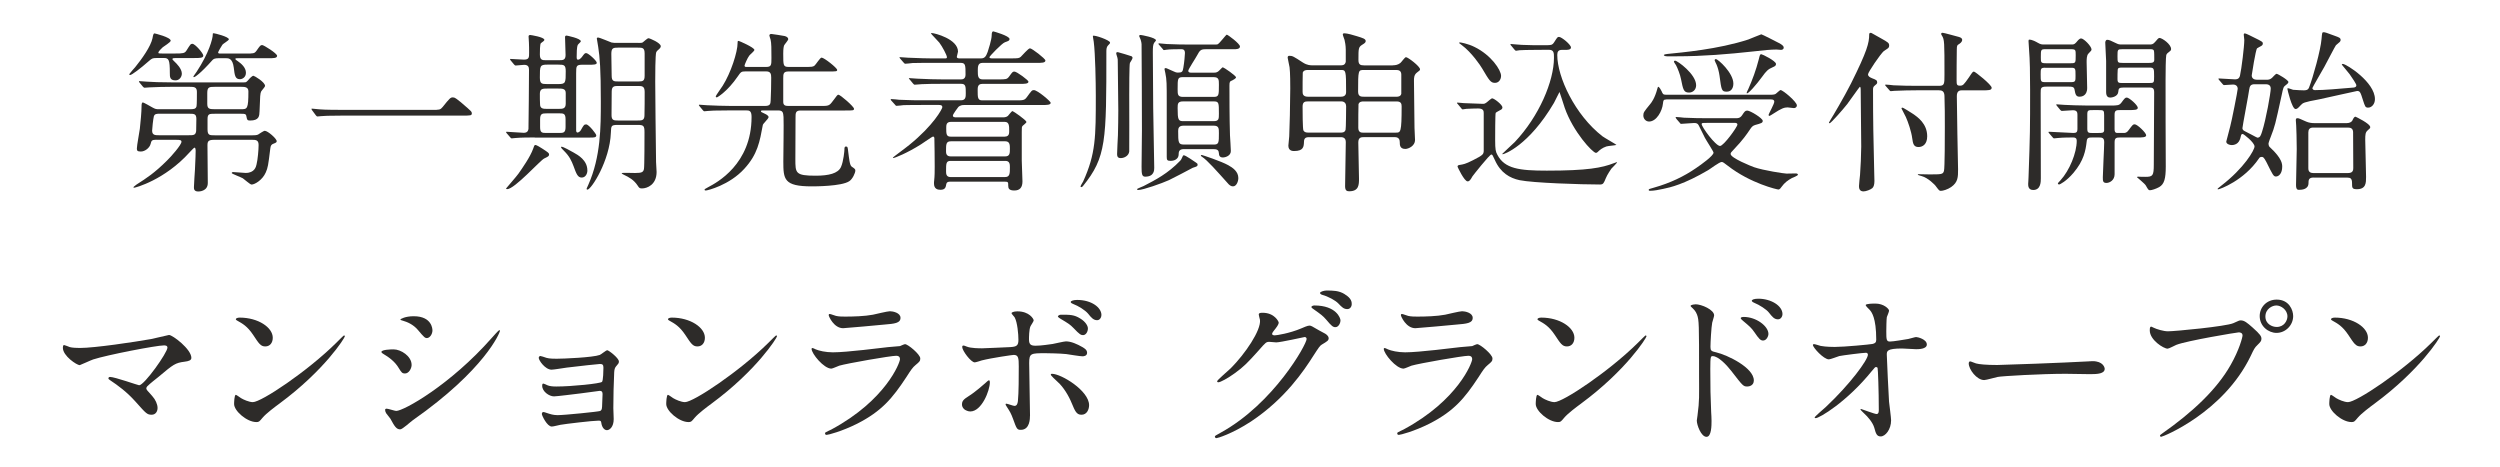
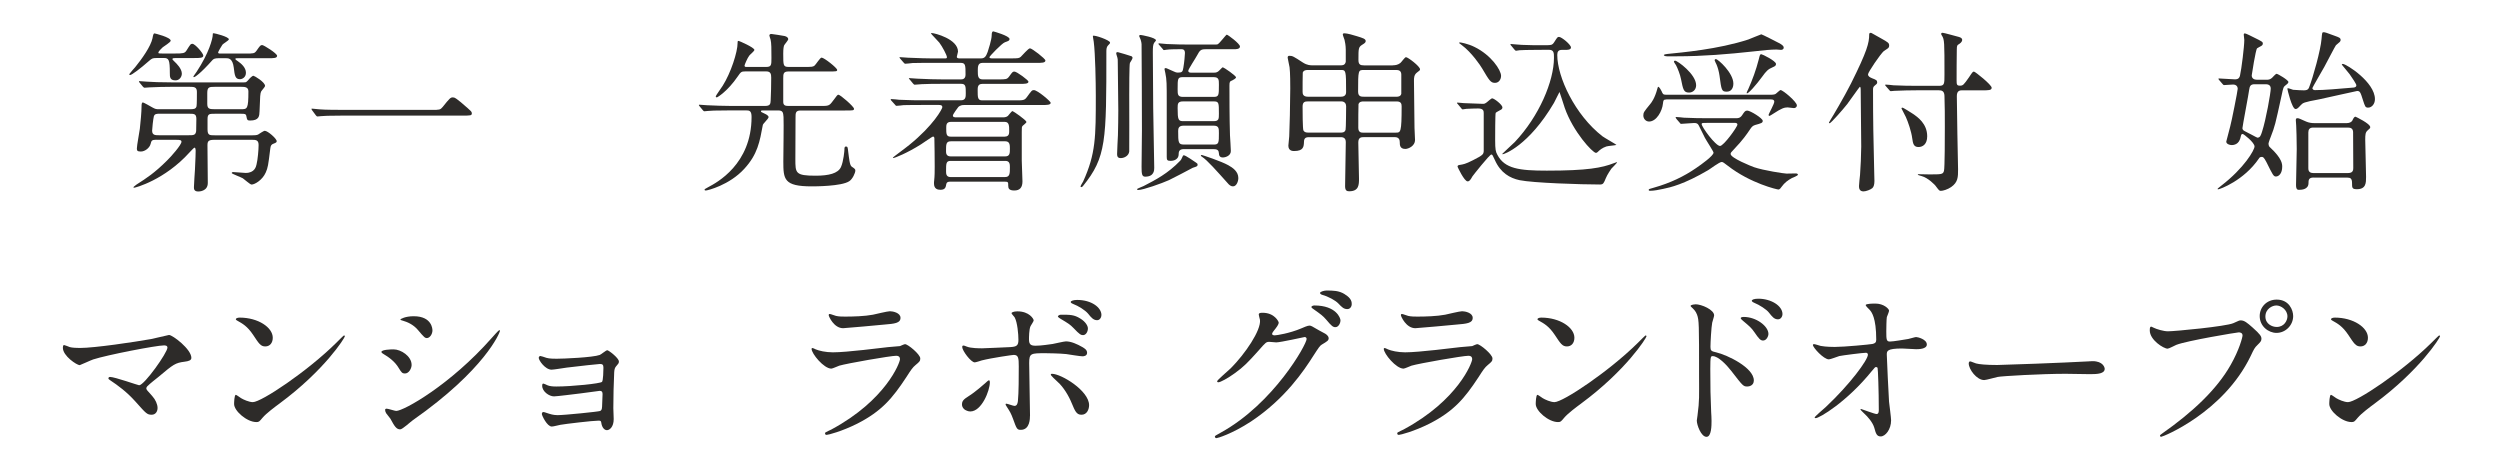
<svg xmlns="http://www.w3.org/2000/svg" id="_レイヤー_2" viewBox="0 0 75 14">
  <defs>
    <style>.cls-1{fill:none;}.cls-2{fill:#2d2b29;}.cls-3{clip-path:url(#clippath);}</style>
    <clipPath id="clippath">
      <rect class="cls-1" width="75" height="14" />
    </clipPath>
  </defs>
  <g id="_レイヤー_2-2">
    <g class="cls-3">
      <path class="cls-2" d="M4.523,10.174c.083-.016.536-.125.547-.125.108,0,.671.427.671.687,0,.073-.078.1-.203.115-.281.036-.333.077-.785.457-.073.062-.245.188-.339.286-.01.016-.025.037-.025.053,0,.041.021.062.177.233.099.109.161.25.161.359,0,.104-.058.203-.177.203-.136,0-.167-.036-.469-.375-.281-.317-.546-.505-.77-.655-.053-.036-.058-.042-.058-.062,0-.016.011-.042.047-.042.141,0,.843.25.874.25.156,0,.849-.979.849-1.129,0-.062-.062-.067-.104-.067-.229,0-1.707.286-2.123.421-.067.021-.39.172-.405.172-.084,0-.505-.275-.505-.521,0-.01,0-.083.036-.083.016,0,.146.052.172.062.067.021.229.026.302.026.442,0,1.634-.178,2.128-.266Z" />
      <path class="cls-2" d="M8.387,12.105c-.135.099-.4.296-.51.427-.099.119-.109.13-.188.13-.281,0-.666-.333-.666-.541,0-.037.005-.276.052-.276.021,0,.136.089.156.099.068.042.239.12.354.12.255,0,1.634-.921,2.497-1.774.083-.083.229-.229.239-.229s.026.016.026.025c0,.047-.609,1.021-1.962,2.02ZM7.96,10.393c-.141,0-.192-.084-.364-.344-.177-.266-.327-.344-.474-.427-.021-.011-.047-.026-.047-.047s.042-.047.115-.047c.557,0,.993.297.993.604,0,.156-.088.261-.224.261Z" />
      <path class="cls-2" d="M12.349,10.944c0,.104-.078.261-.202.261-.078,0-.104-.031-.183-.161-.109-.188-.286-.323-.474-.433-.016-.01-.047-.031-.047-.052,0-.072.297-.078.364-.078.224,0,.541.208.541.463ZM11.709,12.557c-.016-.025-.109-.135-.125-.161s-.031-.067-.031-.099c0-.021.016-.037.047-.037.047,0,.245.068.286.068.224,0,1.624-.78,2.867-2.19.026-.031.208-.234.224-.234.011,0,.021.005.021.021,0,.058-.457,1.171-2.611,2.68-.062.042-.312.276-.38.276-.114,0-.167-.084-.297-.323ZM12.974,9.908c0,.12-.083.234-.167.234-.057,0-.083-.021-.271-.245-.141-.166-.322-.239-.447-.275-.021-.005-.078-.021-.078-.036s.146-.099.4-.099c.562,0,.562.405.562.421Z" />
      <path class="cls-2" d="M16.396,10.736c.083.026.244.026.302.026.192,0,1.082-.036,1.296-.114.041-.016.188-.141.224-.141.042,0,.349.234.349.338,0,.052-.016.067-.089.151-.025.031-.047.072-.052.172-.016.343-.026.733-.026,1.076,0,.053.011.281.011.328,0,.239-.125.333-.203.333s-.146-.083-.166-.203c-.011-.067-.011-.083-.084-.083-.171,0-1.004.099-1.145.125-.041.005-.202.052-.26.052-.141,0-.297-.333-.297-.374,0-.021.006-.062.047-.062.016,0,.031.005.172.052.021.005.12.042.25.042.208,0,1.232-.104,1.279-.125.058-.031.058-.078.062-.224,0-.042.011-.261.011-.281,0-.067-.021-.099-.083-.099-.021,0-.396.052-.588.078-.141.016-.697.088-.786.088-.146,0-.354-.146-.354-.317,0-.052.011-.067.036-.067.016,0,.078.031.125.052.062.026.151.036.26.036.464,0,1.327-.088,1.374-.14.036-.042.042-.349.042-.422,0-.089-.026-.114-.104-.114-.031,0-.624.062-.999.109-.072.01-.39.062-.452.062-.193,0-.386-.281-.386-.354,0-.031.026-.057.047-.057.021,0,.125.036.188.057Z" />
-       <path class="cls-2" d="M21.351,12.105c-.135.099-.4.296-.51.427-.099.119-.109.13-.188.13-.281,0-.666-.333-.666-.541,0-.037.005-.276.052-.276.021,0,.136.089.156.099.068.042.239.12.354.12.255,0,1.634-.921,2.497-1.774.083-.083.229-.229.239-.229.011,0,.026.016.026.025,0,.047-.609,1.021-1.962,2.02ZM20.924,10.393c-.141,0-.192-.084-.364-.344-.177-.266-.327-.344-.474-.427-.021-.011-.047-.026-.047-.047s.042-.047.115-.047c.557,0,.993.297.993.604,0,.156-.088.261-.224.261Z" />
      <path class="cls-2" d="M24.95,12.88c1.623-.875,2.05-1.998,2.05-2.107,0-.062-.036-.1-.109-.1-.177,0-1.482.229-1.712.297-.036.011-.203.089-.239.089-.224,0-.593-.448-.593-.594,0-.016.016-.025.031-.025s.078.036.094.041c.099.042.296.089.515.089.427,0,1.462-.136,1.654-.156.011,0,.354-.031.359-.031.026-.011.125-.058.151-.058.088,0,.457.308.457.427,0,.078-.021.1-.14.198-.089.072-.141.15-.281.369-.411.624-.733,1.015-1.468,1.39-.463.233-.874.338-.921.338-.041,0-.047-.031-.047-.042,0-.01.006-.025.011-.031.011-.01.156-.078.188-.093ZM25.08,9.477c.083.021.203.021.275.021.245,0,.588-.01.833-.057.078-.016.437-.104.51-.104.089,0,.317.047.317.198,0,.161-.182.177-.484.202-.083.011-1.201.109-1.238.109-.275,0-.432-.354-.432-.39,0-.026.011-.037.031-.037.031,0,.156.053.188.058Z" />
      <path class="cls-2" d="M28.86,12.13c0-.099.047-.15.197-.244.203-.125.469-.364.51-.4.026-.026.084-.078.104-.078s.025.047.025.062c0,.244-.244.874-.588.874-.041,0-.072-.011-.099-.021-.067-.021-.15-.088-.15-.192ZM30.899,12.474c0,.078,0,.421-.275.421-.114,0-.125-.03-.234-.333-.062-.166-.088-.208-.192-.369-.021-.036-.031-.047-.031-.062s.011-.021.021-.021c.037,0,.208.067.245.067.067,0,.094-.057.104-.141.026-.244.026-.765.026-1.046,0-.249-.011-.343-.151-.343-.031,0-.655.088-.962.166-.031.011-.177.058-.208.058-.115,0-.375-.354-.375-.458,0-.026.005-.047.036-.047.021,0,.031.005.099.031.12.052.386.052.464.052.119,0,.682-.031.838-.036.197-.011.249-.047.249-.219s-.031-.515-.109-.666c-.01-.025-.099-.109-.099-.135,0-.016.058-.053.177-.053.359,0,.489.229.489.271,0,.031-.083.146-.094.172-.047.094-.047.349-.047.401,0,.161.068.187.203.187.167,0,.416-.041.505-.052.067-.011.344-.078.4-.078.156,0,.333.078.505.177.058.037.13.078.13.167,0,.099-.114.104-.135.104-.078,0-.417-.057-.489-.067-.198-.021-.578-.026-.619-.026-.447,0-.494,0-.494.297,0,.25.025,1.358.025,1.582ZM32.153,12.099c-.088-.219-.249-.489-.421-.64-.078-.073-.208-.192-.208-.219s.025-.026.036-.026c.275,0,1.113.505,1.113.942,0,.119-.062.291-.234.286-.146,0-.192-.12-.286-.344ZM32.408,9.555c.162.099.229.224.229.297,0,.104-.062.202-.146.202-.062,0-.104-.021-.281-.208-.109-.114-.172-.15-.391-.281-.025-.015-.083-.052-.083-.072,0-.016.042-.052.089-.052.28,0,.4,0,.582.114ZM33.043,9.45c0,.062-.041.156-.13.156-.109,0-.177-.078-.271-.197-.088-.104-.286-.229-.452-.292-.053-.021-.068-.041-.068-.057,0-.037.094-.062.193-.062.432,0,.728.229.728.452Z" />
      <path class="cls-2" d="M37.763,9.435c0-.052.073-.052.115-.052.363,0,.483.271.483.291,0,.062-.052.131-.156.261-.025.036-.041.057-.041.083,0,.042.062.042.083.042.052,0,.437-.058.791-.208.062-.026.188-.084.244-.084.047,0,.073.016.286.141.031.016.167.089.192.104.058.036.1.088.1.13,0,.073-.037.094-.209.197-.057.037-.078.068-.26.349-.266.417-.827,1.27-1.862,1.957-.573.374-1.005.499-1.036.499-.025,0-.047-.021-.047-.047,0-.021.016-.031.177-.119,1.588-.874,2.576-2.648,2.576-2.81,0-.047-.042-.058-.058-.058-.01,0-.729.161-.854.161-.031,0-.171-.016-.202-.016-.1,0-.109.011-.328.261-.317.354-.447.488-.708.676-.213.156-.437.276-.499.276-.026,0-.036-.016-.036-.031,0-.037.349-.328.41-.391.422-.422.916-1.14.875-1.452-.006-.025-.037-.14-.037-.161ZM40.214,9.612c0,.089-.062.203-.151.203-.072,0-.114-.031-.275-.224-.104-.119-.156-.156-.369-.307-.026-.016-.078-.053-.078-.073s.041-.047.088-.047c.666,0,.786.386.786.447ZM40.339,8.826c.213.125.213.244.213.297,0,.078-.052.15-.13.15-.109,0-.161-.052-.275-.172-.084-.088-.302-.208-.479-.255-.052-.016-.067-.041-.067-.057,0-.042.136-.073.188-.073.203,0,.375,0,.552.109Z" />
      <path class="cls-2" d="M42.116,12.88c1.623-.875,2.05-1.998,2.05-2.107,0-.062-.036-.1-.109-.1-.177,0-1.482.229-1.712.297-.036.011-.203.089-.239.089-.224,0-.593-.448-.593-.594,0-.016.016-.025.031-.025s.078.036.094.041c.099.042.296.089.515.089.427,0,1.462-.136,1.654-.156.011,0,.354-.031.359-.031.026-.011.125-.058.151-.058.088,0,.457.308.457.427,0,.078-.021.1-.14.198-.089.072-.141.15-.281.369-.411.624-.733,1.015-1.468,1.39-.463.233-.874.338-.921.338-.041,0-.047-.031-.047-.042,0-.01.006-.025.011-.031.011-.01.156-.078.188-.093ZM42.246,9.477c.083.021.203.021.275.021.245,0,.588-.01.833-.057.078-.016.437-.104.51-.104.089,0,.317.047.317.198,0,.161-.182.177-.484.202-.083.011-1.201.109-1.238.109-.275,0-.432-.354-.432-.39,0-.026.011-.037.031-.037.031,0,.156.053.188.058Z" />
      <path class="cls-2" d="M47.436,12.105c-.135.099-.4.296-.51.427-.099.119-.109.13-.188.13-.281,0-.666-.333-.666-.541,0-.037.005-.276.052-.276.021,0,.136.089.156.099.068.042.239.12.354.12.255,0,1.634-.921,2.497-1.774.083-.083.229-.229.239-.229s.026.016.026.025c0,.047-.609,1.021-1.962,2.02ZM47.009,10.393c-.141,0-.192-.084-.364-.344-.177-.266-.327-.344-.474-.427-.021-.011-.047-.026-.047-.047s.042-.047.115-.047c.557,0,.993.297.993.604,0,.156-.088.261-.224.261Z" />
      <path class="cls-2" d="M50.862,9.128c.188,0,.562.166.562.333,0,.036-.053.188-.058.219-.026.13-.052.588-.052.729,0,.109.025.13.171.161.333.078,1.13.458,1.13.843,0,.161-.151.182-.192.182-.125,0-.131-.01-.489-.473-.146-.188-.391-.438-.552-.438-.058,0-.073,0-.073.385,0,.552.006.827.026,1.296.005.058.011.188.011.266,0,.125,0,.474-.151.474-.161,0-.291-.354-.291-.489,0-.021.021-.13.021-.151.062-.468.047-.567.047-1.207,0-1.54,0-1.654-.062-1.821-.042-.109-.094-.156-.182-.239-.006-.005-.011-.016-.011-.021.011-.042.141-.047.146-.047ZM53.053,10.018c0,.067-.057.198-.161.198-.078,0-.125-.053-.26-.25-.089-.13-.146-.177-.339-.339-.021-.016-.072-.062-.072-.083,0-.025.047-.036.094-.036.369,0,.738.275.738.51ZM53.475,9.425c0,.057-.042.155-.136.155-.114,0-.177-.083-.271-.202-.072-.094-.28-.229-.447-.297-.052-.021-.067-.047-.067-.058,0-.031.062-.062.197-.062.375,0,.724.209.724.464Z" />
      <path class="cls-2" d="M54.616,10.377c.167.031.385.031.427.031.281,0,1.051-.073,1.129-.089s.115-.047.115-.125c0-.671-.141-.838-.203-.905-.021-.021-.114-.109-.114-.135,0-.047.244-.047.291-.047.255,0,.411.161.411.213,0,.031-.058.167-.067.192-.011.062-.016.349-.016.427,0,.25.005.307.108.307.104,0,.427-.057.552-.077.037-.006.203-.058.234-.058.047,0,.322.067.322.224,0,.141-.255.141-.322.141s-.359-.021-.422-.021c-.457,0-.457.078-.457.187,0,.078.057,1.291.067,1.405.01.094.062.484.062.562,0,.276-.172.484-.312.484-.119,0-.146-.089-.192-.26-.047-.162-.198-.333-.302-.427-.016-.016-.114-.109-.114-.12s.016-.016.021-.016c.011,0,.406.151.463.151.067,0,.067-.084.067-.125,0-.572-.025-1.229-.036-1.254-.005-.021-.025-.031-.047-.031-.025,0-.036.01-.125.119-.749.927-1.576,1.415-1.686,1.415-.016,0-.031-.01-.031-.021,0-.025.281-.266.333-.312.733-.688,1.265-1.416,1.265-1.572,0-.031-.021-.057-.058-.057-.094,0-.707.078-.801.099-.053.016-.266.099-.312.099-.156,0-.479-.354-.479-.432,0-.021.025-.026.031-.026.031,0,.172.047.197.053Z" />
      <path class="cls-2" d="M62.663,10.84c.031,0,.088-.005.114-.005.317,0,.364.192.364.229,0,.146-.213.161-.432.161-.12,0-.641-.011-.744-.011-.718,0-1.91.068-2.034.094-.062.011-.344.094-.406.094-.224,0-.463-.322-.463-.499,0-.031.016-.062.041-.062.026,0,.151.057.178.062.088.025.302.047.635.047.171,0,1.987-.067,2.747-.109Z" />
      <path class="cls-2" d="M64.606,9.83c.094.047.302.109.432.109.213,0,1.738-.146,1.962-.244.161-.073.182-.084.219-.084.114,0,.197.073.358.214.234.208.266.266.266.338,0,.067-.026.094-.12.188-.083.078-.104.12-.202.328-.817,1.696-2.633,2.425-2.686,2.425-.025,0-.036-.021-.036-.031,0-.021.016-.031.067-.068.905-.635,1.64-1.321,2.056-2.061.255-.447.354-.827.354-.879,0-.089-.088-.094-.114-.094-.052,0-1.556.25-1.873.375-.042.016-.219.114-.261.114-.119,0-.535-.26-.535-.547,0-.099.016-.114.047-.114.01,0,.057.031.067.031ZM68.795,9.482c0,.276-.229.505-.5.505-.239,0-.504-.197-.504-.505,0-.26.202-.494.51-.494.374,0,.494.317.494.494ZM67.962,9.497c0,.219.198.312.339.312.224,0,.322-.192.322-.317,0-.198-.192-.328-.333-.328-.119,0-.328.099-.328.333Z" />
      <path class="cls-2" d="M71.242,12.105c-.135.099-.4.296-.51.427-.099.119-.109.13-.188.13-.281,0-.666-.333-.666-.541,0-.037.005-.276.052-.276.021,0,.136.089.156.099.068.042.239.12.354.12.255,0,1.634-.921,2.497-1.774.083-.083.229-.229.239-.229s.026.016.026.025c0,.047-.609,1.021-1.962,2.02ZM70.815,10.393c-.141,0-.192-.084-.364-.344-.177-.266-.327-.344-.474-.427-.021-.011-.047-.026-.047-.047s.042-.047.115-.047c.557,0,.993.297.993.604,0,.156-.088.261-.224.261Z" />
      <path class="cls-2" d="M4.689,1.741c-.104,0-.13.01-.214.083-.265.234-.521.427-.573.427-.01,0-.025-.011-.025-.026.052-.072.146-.172.177-.208.208-.255.468-.624.521-.869.016-.088.025-.146.062-.146.006,0,.484.114.484.219,0,.047-.203.166-.239.197-.042.042-.13.12-.13.161,0,.026.01.026.109.026h.4c.224,0,.281-.005.333-.089.114-.182.125-.202.177-.202.083,0,.328.286.328.354,0,.073-.104.073-.281.073h-.536c-.057,0-.109,0-.109.031,0,.016.011.025.058.072.072.067.224.219.224.364,0,.099-.073.203-.188.203-.172,0-.172-.104-.172-.219,0-.4-.031-.452-.177-.452h-.229ZM4.689,4.192c-.141,0-.146.031-.172.13-.031.115-.167.224-.291.224-.109,0-.12-.03-.12-.093,0-.089.078-.495.089-.589.021-.192.052-.504.052-.687,0-.031,0-.104.041-.104.016,0,.234.119.276.146.099.057.13.057.197.057h.937c.1,0,.178,0,.198-.088.011-.042.011-.359.011-.432,0-.146-.089-.151-.203-.151h-.599c-.151,0-.406.005-.619.016-.016,0-.141.011-.151.011-.016,0-.025-.011-.047-.031l-.099-.12q-.021-.025-.021-.036c0-.011.011-.011.016-.011.036,0,.192.016.229.016.151.011.422.021.719.021h2.185c.058,0,.068,0,.125-.062.037-.047.12-.136.161-.136.026,0,.349.188.349.307,0,.026-.104.136-.119.167-.026.062-.031.114-.047.593-.005.141-.011.276-.286.276-.083,0-.089-.021-.109-.13-.011-.073-.058-.073-.15-.073h-.802c-.156,0-.213,0-.213.161v.307c0,.178.062.178.213.178h1.14c.041,0,.114,0,.161-.021.026-.016.167-.114.203-.114.088,0,.358.234.358.312,0,.036-.025.047-.104.078-.052.021-.078.047-.089.146-.062.51-.072.567-.135.713-.099.229-.333.364-.427.364-.042,0-.219-.161-.261-.188-.052-.031-.333-.136-.333-.156,0-.01.006-.031.042-.031.058,0,.317.026.375.026.271,0,.312-.188.327-.255.037-.146.062-.442.062-.583,0-.151-.083-.156-.202-.156h-1.119c-.177,0-.213.036-.213.161,0,.162.01.958.01,1.135,0,.255-.271.255-.286.255-.13,0-.13-.083-.13-.13,0-.073.026-.447.031-.531.016-.28.021-.53.021-.572,0-.021-.005-.083-.036-.083-.016,0-.125.119-.146.141-.75.832-1.629,1.062-1.665,1.062-.016,0-.021-.011-.021-.016,0-.011.089-.073.1-.084.286-.182.535-.343.905-.712.125-.12.437-.474.437-.567,0-.053-.052-.058-.15-.058h-.604ZM4.814,3.411c-.109,0-.172,0-.198.078-.021.072-.052.385-.052.432,0,.136.099.136.197.136h.905c.136,0,.203,0,.219-.125,0-.037.006-.344.006-.364,0-.156-.068-.156-.225-.156h-.853ZM7.15,1.746c-.058,0-.089,0-.089.021,0,.021.026.037.073.068.104.072.244.192.244.348,0,.136-.108.193-.182.193-.141,0-.156-.115-.183-.349-.036-.281-.161-.281-.233-.281h-.219c-.114,0-.151.021-.183.052-.38.427-.535.516-.557.516-.021,0-.021-.011-.021-.011,0-.016.083-.125.099-.15.369-.558.484-.994.484-1.114,0-.036,0-.041.031-.041s.452.104.452.182c0,.036-.177.13-.197.167-.021.025-.125.208-.125.224,0,.036.026.036.088.036h.729c.245,0,.271,0,.333-.083.109-.156.12-.172.172-.172.047,0,.447.25.447.322,0,.073-.104.073-.275.073h-.89ZM7.233,3.276c.183,0,.219,0,.219-.535,0-.131-.109-.136-.208-.136h-.807c-.156,0-.219.005-.219.183v.327c0,.151.067.161.214.161h.801Z" />
      <path class="cls-2" d="M12.948,3.297c.234,0,.26,0,.333-.089.208-.26.234-.286.302-.286.052,0,.083,0,.447.322.083.073.125.109.125.151,0,.073-.031.073-.286.073h-3.58c-.437,0-.593.01-.655.016-.016,0-.094.01-.109.01-.021,0-.031-.016-.047-.031l-.109-.146c-.005-.011-.026-.036-.026-.047s.016-.011.021-.011c.025,0,.188.021.219.021.166.016.572.016.723.016h2.644Z" />
-       <path class="cls-2" d="M16.041,4.124c-.162,0-.396,0-.578.016-.016,0-.094.011-.109.011-.021,0-.031-.011-.047-.031l-.104-.12q-.021-.026-.021-.036c0-.011.011-.011.021-.011.072,0,.427.031.51.031.094,0,.13-.047.141-.114.005-.042.016-1.624.016-1.774,0-.089-.026-.151-.146-.151-.037,0-.225.021-.255.021-.016,0-.026-.011-.047-.031l-.1-.12q-.021-.025-.021-.036c0-.011.011-.011.016-.011.058,0,.338.021.4.021.156,0,.156-.068.156-.203,0-.099,0-.208-.005-.302,0-.031-.011-.188-.011-.192,0-.037.031-.042.052-.042.011,0,.422.062.422.146,0,.026-.036.047-.104.099-.031.021-.031.266-.031.339,0,.172.078.172.183.172h.391c.114,0,.197,0,.197-.156,0-.073-.016-.453-.016-.536,0-.031.016-.047.047-.047.005,0,.427.083.427.172,0,.021-.078.083-.089.104-.036.058-.036.276-.036.359,0,.047,0,.089.042.089.047,0,.088-.053.109-.073.083-.114.093-.125.135-.125.062,0,.317.229.317.291,0,.058-.099.058-.239.058h-.188c-.188,0-.192.036-.192.26v1.696c0,.026,0,.078.042.078.036,0,.083-.041.099-.072.088-.156.099-.172.161-.172.078,0,.302.286.302.328,0,.067-.067.067-.192.067h-1.654ZM16.473,4.634c0,.052-.036.067-.146.12-.115.052-.89.921-1.114.921-.021,0-.031-.011-.031-.021,0-.005.317-.364.37-.442.114-.161.358-.51.442-.749.021-.062.036-.114.062-.114.047,0,.161.078.213.109.183.119.203.135.203.177ZM16.754,2.522c.218,0,.218-.042.218-.385,0-.188-.052-.198-.218-.198h-.339c-.219,0-.219.042-.219.385,0,.188.053.198.219.198h.339ZM16.754,3.266c.124,0,.218,0,.218-.156v-.322c0-.131-.109-.131-.218-.131h-.339c-.125,0-.219,0-.219.156,0,.036,0,.308.006.317,0,.136.104.136.213.136h.339ZM16.395,3.401c-.125,0-.192.006-.192.177v.234c0,.172.057.177.192.177h.38c.125,0,.192-.005.192-.177v-.229c0-.177-.058-.183-.192-.183h-.38ZM17.622,5.113c0,.099-.057.214-.171.214-.12,0-.162-.115-.245-.344-.062-.161-.119-.291-.286-.458-.021-.021-.089-.088-.089-.104,0-.011.006-.021.021-.021.036,0,.271.125.358.177.131.073.411.229.411.536ZM19.152,1.288c.057,0,.104,0,.13-.016s.136-.125.172-.125c.041,0,.369.141.369.239,0,.031-.021.062-.041.078-.073.062-.078.073-.094.099-.031.068-.031.744-.031.885,0,.317.016,1.811.025,2.414,0,.042.016.25.016.297,0,.385-.286.494-.437.494-.068,0-.084-.01-.13-.083-.115-.177-.266-.255-.406-.322-.005,0-.099-.047-.067-.058.025-.01.333,0,.396,0,.202,0,.244-.025.265-.119.016-.078.016-.947.016-1.104,0-.197-.031-.219-.202-.219h-.594c-.208,0-.203.021-.213.239-.031.833-.588,1.702-.703,1.702-.021,0-.025-.016-.025-.021,0-.021.047-.104.052-.125.375-.843.375-1.742.375-2.497,0-.973-.031-1.332-.078-1.634-.006-.042-.042-.244-.042-.255,0-.021.016-.031.036-.031.053,0,.37.141.406.15.052.011.104.011.156.011h.65ZM19.147,2.444c.135,0,.192-.011.192-.172v-.666c0-.177-.068-.177-.203-.177h-.594c-.146,0-.202.011-.202.188,0,.094.01.552.01.655,0,.172.068.172.214.172h.583ZM19.132,3.615c.119,0,.202,0,.202-.156.006-.188.006-.51.006-.702,0-.172-.078-.178-.198-.178h-.577c-.136,0-.214,0-.214.172,0,.099-.005.594-.005.703,0,.155.067.161.192.161h.594Z" />
      <path class="cls-2" d="M22.896,3.313c-.041,0-.067,0-.067.025,0,.021.011.026.114.073.058.026.114.062.114.104,0,.047-.166.193-.172.234-.093.5-.155.88-.557,1.316-.447.489-1.103.65-1.154.65-.011,0-.037,0-.037-.025,0-.016.011-.021.114-.078.245-.13,1.296-.682,1.296-2.103,0-.188-.067-.197-.161-.197h-.484c-.457,0-.608.01-.66.016-.016,0-.094.01-.109.01-.021,0-.026-.01-.047-.031l-.099-.119q-.021-.026-.021-.036c0-.011.006-.011.016-.011.037,0,.198.016.229.016.255.011.468.021.713.021h1.03c.156,0,.161-.067.166-.166.011-.229.016-.453.016-.682,0-.109-.016-.188-.15-.188h-.619c-.131,0-.141.016-.234.15-.302.442-.608.63-.63.63-.016,0-.031-.016-.031-.031,0-.021.177-.266.208-.317.245-.385.448-1.015.448-1.285,0-.047,0-.062.031-.062.016,0,.473.198.473.271,0,.036-.14.146-.155.172-.053.067-.141.275-.141.297,0,.041.031.041.057.041h.594c.156,0,.156-.062.156-.271,0-.26,0-.452-.026-.551-.005-.021-.036-.1-.036-.12,0-.036.031-.047.062-.047.016,0,.358.052.396.062.067.016.108.052.108.094,0,.036-.114.161-.124.188-.011.036-.026.083-.026.249,0,.354,0,.396.166.396h.442c.255,0,.281,0,.333-.041.037-.031.167-.239.208-.239.078,0,.469.312.469.369,0,.047-.026.047-.26.047h-1.197c-.156,0-.161.067-.161.208v.702c0,.1.052.125.156.125h.952c.244,0,.271,0,.374-.141.131-.177.146-.197.172-.197.058,0,.469.358.469.421,0,.053-.026.053-.266.053h-1.337c-.151,0-.151.078-.151.213,0,.198-.005,1.072-.005,1.249,0,.416,0,.494.608.494.391,0,.672-.067.76-.26.078-.172.104-.494.104-.521,0-.052,0-.094.047-.094s.052.016.067.161c.026.192.042.4.104.442.1.067.109.078.109.12,0,.067-.083.255-.182.317-.229.155-1.035.155-1.129.155-.833,0-.849-.213-.849-.749,0-.208.016-1.145.006-1.332-.011-.13-.016-.197-.162-.197h-.447Z" />
      <path class="cls-2" d="M29.469,1.887c-.135,0-.135.125-.135.229,0,.156,0,.266.146.266h.463c.239,0,.266,0,.333-.089.094-.13.104-.146.156-.146.073,0,.422.261.422.302,0,.068-.115.068-.276.068h-1.113c-.135,0-.135.108-.135.192,0,.213,0,.302.135.302h.999c.234,0,.271,0,.344-.1.135-.187.15-.208.208-.208.109,0,.505.339.505.38,0,.068-.12.068-.281.068h-2.326c-.109,0-.156.052-.166.062-.006.006-.161.214-.161.25,0,.052.041.058.109.058h1.389c.031,0,.099,0,.151-.042.025-.021.109-.146.14-.146.021,0,.417.271.417.328,0,.025-.099.099-.114.114-.026.031-.026.047-.026.182v.859c0,.099.021.535.021.624,0,.177-.072.275-.244.275-.156,0-.183-.062-.183-.141,0-.108,0-.124-.104-.124h-1.64c-.062,0-.104.016-.114.072-.016.089-.026.172-.177.172-.089,0-.192-.031-.192-.188,0-.025,0-.067.005-.088.016-.131.016-.302.016-.422,0-.062-.005-.832-.01-.858-.006-.026-.021-.042-.042-.042s-.302.198-.359.234c-.421.266-.791.411-.832.411-.006,0-.011,0-.011-.011,0-.016.349-.265.489-.38.733-.593.994-1.087.994-1.134,0-.067-.068-.067-.104-.067h-.51c-.156,0-.349,0-.547.005-.031.005-.182.021-.213.021-.021,0-.021-.005-.052-.041l-.104-.115c-.016-.021-.021-.025-.021-.031,0-.01.016-.016.021-.016.036,0,.203.016.234.021.333.016.53.016.708.016h1.145c.146,0,.146-.104.146-.214,0-.197,0-.28-.136-.28h-.629c-.156,0-.354,0-.552.01-.021,0-.198.016-.214.016-.021,0-.021-.005-.052-.036l-.099-.12c-.021-.021-.026-.021-.026-.031,0-.005.016-.01.021-.01.036,0,.202.016.233.016.333.016.531.021.708.021h.608c.026,0,.131,0,.131-.141,0-.281,0-.354-.146-.354h-.899c-.146,0-.354,0-.547.005-.031.005-.182.021-.213.021-.021,0-.026-.005-.058-.041l-.099-.114c-.005-.011-.021-.026-.021-.031,0-.011.016-.011.021-.011.036,0,.203.016.234.016.374.016.572.021.707.021h.401c.036,0,.062,0,.062-.036,0-.058-.14-.322-.229-.438-.036-.047-.25-.26-.25-.275,0-.011.021-.011.026-.011.083,0,.785.178.785.557,0,.026-.036.131-.036.156,0,.047.058.047.089.047h.64c.114,0,.151-.072.198-.197.021-.062.119-.369.119-.489q0-.125.047-.125c.011,0,.489.136.489.229,0,.046-.021.057-.141.099-.089.031-.463.421-.463.447s.036.036.072.036h.578c.219,0,.239-.005.291-.047.047-.041.224-.255.276-.255.062,0,.463.312.463.364,0,.073-.104.073-.281.073h-1.613ZM30.156,4.692c.141,0,.141-.1.141-.234,0-.099,0-.219-.136-.219h-1.634c-.146,0-.146.089-.146.297,0,.047,0,.156.135.156h1.64ZM30.156,5.311c.141,0,.141-.115.141-.292,0-.078,0-.192-.131-.192h-1.649c-.135,0-.135.078-.135.308,0,.072,0,.177.135.177h1.64ZM30.146,4.098c.13,0,.13-.104.13-.166,0-.156,0-.276-.135-.276h-1.613c-.141,0-.141.1-.141.183,0,.172,0,.26.13.26h1.629Z" />
      <path class="cls-2" d="M33.3,1.278c0,.026-.005.031-.062.089-.041.042-.047.109-.047.172,0,2.695,0,3.174-.702,4.043-.011.016-.031.031-.052.031-.011,0-.021-.006-.021-.016,0-.031.068-.13.078-.151.38-.838.38-1.337.38-2.581,0-.39-.016-1.259-.062-1.612-.005-.037-.031-.172-.025-.177.036-.037.515.13.515.202ZM33.534,1.564c.011,0,.4.115.416.125.021.016.026.031.026.047,0,.026-.042.094-.078.151-.021.036-.021.854-.021.957,0,.271.005,1.624,0,1.701-.016.131-.151.198-.255.198-.109,0-.109-.078-.109-.125,0-.089.021-.479.025-.562.006-.234.011-.505.011-.744,0-.234-.016-1.426-.016-1.462,0-.053,0-.089-.011-.12-.031-.104-.036-.114-.036-.136,0-.025.031-.031.047-.031ZM35.522,4.66c.042,0,.317.187.359.218.031.021.047.031.047.062,0,.047-.016.053-.146.094-.114.062-.599.317-.713.37-.208.094-.775.296-.921.296-.011,0-.037-.005-.037-.025,0-.016.167-.078.198-.094.354-.183.729-.375,1.098-.76.031-.031.036-.052.083-.151.006-.01.016-.01.031-.01ZM34.221,1.049c.016,0,.458.078.458.161,0,.016-.052.067-.057.078-.031.058-.037.12-.037.286,0,.266.011,1.421.011,1.66,0,.28.031,1.54.031,1.8,0,.068,0,.266-.271.266-.099,0-.109-.083-.109-.297,0-.177.011-.937.011-1.087,0-.188-.006-2.451-.011-2.592,0-.025-.011-.083-.026-.13s-.047-.104-.047-.114c0-.016.016-.031.047-.031ZM35.527,4.473c-.136,0-.167.052-.167.156-.005.197-.224.197-.239.197-.104,0-.119-.025-.119-.119v-1.64c0-.551,0-.676-.042-.874,0-.021-.026-.099-.026-.125,0-.01.011-.025.037-.025.025,0,.047.016.249.104.021.011.068.031.115.031.13,0,.146-.025.166-.15.026-.151.047-.375.047-.438,0-.058-.016-.114-.104-.114-.108,0-.354,0-.452.016-.011,0-.062.011-.073.011-.016,0-.025-.016-.041-.037l-.104-.119c-.021-.021-.021-.026-.021-.031,0-.011.005-.016.016-.016.036,0,.197.021.234.021.255.011.468.016.713.016h.629c.136,0,.151,0,.177-.005.062-.021.255-.292.281-.292.031,0,.396.271.396.354,0,.083-.125.083-.177.083h-.858c-.141,0-.172.036-.25.182-.036.073-.266.417-.266.464,0,.052.053.057.084.057h.687c.062,0,.109-.01.166-.072.047-.047.084-.089.1-.089.025,0,.395.25.395.302,0,.031-.077.073-.108.089-.078.031-.089.041-.089.161,0,.291,0,.962.016,1.488.005.078.026.405.026.473,0,.151-.183.193-.234.193-.114,0-.12-.073-.125-.131-.005-.077-.036-.119-.151-.119h-.884ZM35.49,2.314c-.161,0-.161.041-.161.364,0,.15,0,.229.161.229h.916c.161,0,.161-.047.161-.364,0-.15,0-.229-.161-.229h-.916ZM35.496,3.042c-.161,0-.167.067-.167.197,0,.364.021.396.177.396h.9c.161,0,.161-.067.161-.224,0-.333,0-.369-.161-.369h-.91ZM36.411,4.337c.156,0,.156-.057.156-.343,0-.141,0-.224-.156-.224h-.905c-.146,0-.161.083-.161.161,0,.343.006.405.167.405h.899ZM36.026,4.67c0-.016.011-.021.026-.021s.583.188.796.307c.141.078.302.193.302.386,0,.094-.052.249-.161.249-.062,0-.114-.041-.161-.099-.328-.364-.609-.687-.771-.791-.016-.01-.031-.021-.031-.031Z" />
      <path class="cls-2" d="M41.784,1.959c.083,0,.155-.016.224-.067.031-.021.135-.177.171-.177.058,0,.422.275.422.364,0,.031-.011.036-.094.099-.088.067-.088.167-.088.245,0,.197.016,1.186.016,1.41,0,.052.016.307.016.369,0,.172-.193.266-.292.266-.166,0-.166-.125-.166-.203,0-.058-.016-.151-.146-.151h-.931c-.078,0-.167.006-.167.161,0,.156.021.911.021,1.083,0,.177,0,.38-.292.38-.062,0-.125-.011-.125-.151,0-.188.021-1.113.021-1.321,0-.114-.058-.151-.151-.151h-.932c-.078,0-.171,0-.171.136-.006.146-.011.28-.297.28-.036,0-.172,0-.172-.161,0-.021.021-.239.026-.28.01-.141.031-1.057.031-1.437,0-.089,0-.489-.021-.635-.005-.047-.057-.26-.057-.286,0-.042.016-.058.052-.058.094,0,.119.016.406.203.13.083.229.083.291.083h.843c.047,0,.13,0,.151-.108v-.359c0-.125-.026-.255-.037-.297-.005-.021-.052-.135-.052-.161s.016-.036.052-.036c.078,0,.281.057.375.088.172.053.26.078.26.146,0,.042-.036.068-.104.109-.114.073-.114.109-.114.458,0,.141.062.161.166.161h.864ZM39.229,2.1c-.031,0-.119,0-.146.078-.005.016-.005.516-.005.572,0,.058.005.151.156.151h.999c.141,0,.15-.099.15-.136,0-.66-.005-.666-.161-.666h-.994ZM39.239,3.042c-.094,0-.161.016-.161.155,0,.1,0,.682.026.719.025.041.062.062.14.062h.974c.047,0,.13,0,.15-.089.011-.026.016-.635.016-.702s-.036-.146-.15-.146h-.994ZM41.903,2.902c.052,0,.12-.016.136-.089v-.577c0-.136-.109-.136-.156-.136h-.968c-.167,0-.172,0-.172.65,0,.151.099.151.166.151h.994ZM41.877,3.979c.141,0,.172,0,.172-.786,0-.078-.016-.15-.15-.15h-.994c-.036,0-.125,0-.15.083-.006.016-.006.604-.006.708,0,.146.094.146.156.146h.973Z" />
      <path class="cls-2" d="M43.736,3.125c-.021-.021-.026-.026-.026-.036,0-.011.011-.011.021-.011.025,0,.156.016.188.016.104.005.551.021.566.021.047,0,.062-.005.12-.047.016-.016.141-.119.156-.119.067,0,.312.197.312.271,0,.047-.031.067-.067.083-.036.021-.125.067-.135.083-.016.031-.016.719-.016.817,0,.286.016.349.067.442.219.416.655.474,1.482.474,1.218,0,1.655-.084,2.014-.225.084-.031.094-.036.094-.021,0,.011-.15.167-.172.188-.021.031-.119.172-.166.286-.058.141-.073.188-.172.188-.567,0-2.014-.047-2.414-.13-.291-.062-.572-.219-.744-.609-.067-.146-.073-.161-.104-.161-.052,0-.546.624-.566.655-.058.104-.089.151-.146.151-.099,0-.302-.432-.302-.442,0-.042.037-.047.068-.052.099-.016.161-.021.396-.141.312-.156.312-.183.322-.271v-1.135c0-.062,0-.146-.167-.146-.057,0-.26.005-.354.011-.016,0-.094.016-.109.016-.021,0-.031-.016-.047-.037l-.099-.119ZM45.032,2.277c0,.094-.058.209-.183.209-.13,0-.172-.073-.385-.433-.047-.083-.317-.483-.608-.697-.073-.057-.084-.062-.084-.067,0-.011.016-.016.031-.016s.234.036.433.136c.499.244.796.691.796.868ZM46.25,1.496c-.12,0-.479,0-.661.011-.016.005-.094.016-.109.016s-.026-.016-.047-.036l-.099-.12c-.021-.021-.021-.026-.021-.031,0-.011.005-.016.015-.016.021,0,.276.026.328.026.385.016.396.01.708.01.166,0,.203,0,.26-.088.094-.146.099-.161.146-.161.078,0,.359.233.359.317,0,.072-.109.072-.151.072h-.119c-.109,0-.141.058-.141.151,0,.666.531,1.8,1.353,2.44.062.047.422.249.422.26s-.26.031-.302.047c-.125.042-.203.109-.255.161-.021.021-.036.031-.058.031-.099,0-.687-.635-.937-1.353-.021-.058-.15-.474-.156-.474-.005,0-.135.275-.166.328-.76,1.29-1.499,1.54-1.535,1.54-.011,0-.016,0-.016-.011,0-.005.317-.297.375-.354.729-.771,1.176-1.826,1.176-2.529,0-.141,0-.239-.151-.239h-.218Z" />
      <path class="cls-2" d="M49.988,2.985c-.084,0-.089.026-.1.125-.021.219-.192.536-.416.536-.094,0-.172-.078-.172-.183,0-.088.021-.114.208-.343.031-.037.136-.167.214-.464.011-.041.016-.052.026-.052.031,0,.093.114.099.13.036.084.041.109.146.109h3.138c.036,0,.094-.005.13-.021.031-.016.13-.12.156-.12.072,0,.489.354.489.458,0,.062-.053.083-.089.083-.031,0-.161-.021-.188-.021-.104,0-.187.031-.421.183-.016.01-.109.072-.125.072s-.026-.01-.026-.031c0-.025.172-.327.172-.396,0-.052-.042-.067-.099-.067h-3.143ZM50.29,3.557c-.021-.021-.021-.026-.021-.031,0-.011.006-.016.016-.016.037,0,.198.016.234.021.255.011.469.016.713.016h.838c.062,0,.13,0,.188-.083.083-.125.099-.146.161-.146.088,0,.463.229.463.307,0,.062-.042.073-.229.125-.068.021-.1.053-.151.13-.094.141-.219.323-.479.594-.094.099-.104.109-.104.146,0,.12.625.369.703.396.286.099.91.192.973.192.005,0,.234-.005.281-.005.041,0,.062.021.062.036,0,.036-.156.089-.183.104-.125.067-.224.146-.302.255-.025.036-.062.088-.099.088s-.838-.182-1.52-.713c-.109-.083-.146-.114-.182-.114-.073,0-.349.214-.406.245-.724.426-1.14.52-1.348.562-.13.026-.266.058-.396.058-.011,0-.041,0-.041-.026s.016-.031.171-.073c.474-.135.89-.333,1.249-.582.161-.109.525-.37.525-.464,0-.036-.224-.374-.26-.447-.031-.057-.156-.317-.183-.369-.031-.058-.062-.073-.141-.073-.052,0-.343.026-.39.026-.016,0-.026-.016-.042-.036l-.104-.12ZM53.365,1.288c.083.047.146.083.146.141,0,.052-.047.067-.083.067-.021,0-.115-.01-.136-.01-.156,0-.391.021-.692.057-.76.083-1.519.146-2.284.146h-.307c-.058,0-.094-.021-.094-.036,0-.021.094-.036.12-.036.405-.042,1.509-.136,2.414-.432.062-.021.374-.156.39-.156.021,0,.469.229.526.26ZM50.67,2.777c-.162,0-.177-.094-.239-.4-.026-.141-.104-.333-.151-.422-.011-.016-.062-.089-.062-.104,0-.016.011-.031.036-.031.068,0,.63.405.63.738,0,.13-.094.219-.213.219ZM51.205,3.687c-.14,0-.155,0-.155.037,0,.083.416.655.551.655.109,0,.521-.572.521-.64,0-.053-.052-.053-.088-.053h-.828ZM51.799,2.75c-.151,0-.156-.047-.214-.483-.016-.114-.052-.245-.088-.328-.006-.005-.058-.125-.058-.13,0-.026.021-.036.037-.036.067,0,.525.416.525.733,0,.031,0,.244-.203.244ZM52.444,2.683c.13-.291.239-.588.317-.895.036-.146.041-.162.077-.162.031,0,.442.203.442.292,0,.041-.016.067-.099.099-.141.058-.197.12-.317.286-.166.229-.432.536-.463.494-.011-.005.036-.109.042-.114Z" />
      <path class="cls-2" d="M56.623,1.46c-.016.011-.093.062-.108.072-.104.089-.474.636-.474.697,0,.062.052.089.125.12.114.042.15.062.15.12,0,.041-.021.057-.067.093-.052.037-.058.073-.058.125,0,.916.011,1.504.036,2.498,0,.036.006.203.006.244,0,.104-.021.177-.062.214-.052.047-.192.099-.266.099-.13,0-.135-.109-.135-.161,0-.047.025-.281.031-.333.016-.188.036-.641.036-.849,0-.244-.016-1.436-.016-1.706,0-.026,0-.089-.026-.089-.01,0-.327.453-.38.521-.135.172-.489.572-.525.572-.016,0-.021-.011-.021-.021,0-.006.052-.084.057-.1.021-.025.417-.697.604-1.071.488-.979.546-1.218.546-1.473,0-.031.016-.047.042-.047.016,0,.031.005.047.016.036.021.218.125.26.146.224.125.25.141.25.224,0,.047-.026.073-.053.089ZM58.871,2.709c-.067,0-.166.005-.166.171,0,.178.016.969.016,1.124.005.172.021.927.021,1.077,0,.229,0,.386-.208.531-.104.072-.245.114-.308.114-.046,0-.057-.016-.14-.125-.037-.062-.255-.271-.433-.317-.01-.005-.119-.031-.119-.042,0-.016.016-.016.021-.016.052,0,.271.006.317.006.375,0,.416,0,.447-.104.026-.083.026-1.071.026-1.326,0-.261,0-.682-.011-.927-.005-.15-.088-.166-.166-.166h-.677c-.119,0-.474.005-.655.016-.021,0-.094.01-.114.01-.016,0-.026-.01-.042-.031l-.104-.119c-.021-.021-.021-.026-.021-.037,0-.005.005-.01.021-.01.037,0,.198.016.229.021.239.011.468.016.713.016h.65c.166,0,.166-.057.166-.338,0-.979,0-1.051-.078-1.171-.005-.005-.021-.031-.021-.047,0-.036.031-.036.042-.036.041,0,.421.109.489.125.052.016.099.036.099.088,0,.067-.067.109-.109.136-.036.021-.052.036-.052.156,0,.146-.011.79-.006.921,0,.124.006.161.1.161.093,0,.114-.026.271-.25.104-.156.114-.172.15-.172s.531.396.531.484c0,.078-.094.078-.281.078h-.599ZM57.045,3.255c0-.021.016-.026.026-.026.031,0,.26.151.312.183.146.099.433.297.433.677,0,.239-.136.322-.261.322-.146,0-.166-.104-.188-.26-.025-.203-.125-.495-.192-.641-.021-.041-.13-.25-.13-.255Z" />
-       <path class="cls-2" d="M62.136,1.335c.062,0,.094,0,.146-.058.031-.036.094-.124.151-.124.083,0,.312.239.312.327,0,.031-.005.042-.094.13-.052.053-.052.178-.052.255,0,.109.016.651.016.775,0,.255-.192.261-.229.261-.109,0-.125-.073-.151-.219-.016-.083-.088-.083-.166-.083h-.672c-.177,0-.177.041-.177.203,0,.707.005,1.842.005,2.549,0,.1,0,.349-.229.349-.151,0-.151-.13-.151-.182,0-.016.011-.141.011-.203.047-1.327.047-1.415.047-2.628,0-.624-.011-.827-.016-.952-.005-.057-.031-.479-.031-.494,0-.021,0-.052.021-.052.094,0,.209.067.256.094.088.052.124.052.197.052h.807ZM61.356,2.032c-.136,0-.136.026-.136.203,0,.208,0,.229.136.229h.775c.135,0,.135-.031.135-.192,0-.219,0-.239-.135-.239h-.775ZM62.125,1.897c.146,0,.146-.01.146-.239,0-.161,0-.182-.146-.182h-.754c-.146,0-.146.011-.146.239,0,.156,0,.182.146.182h.754ZM63.629,3.302c-.136,0-.192,0-.192.141v.427c0,.057.005.119.083.119h.183c.047,0,.099,0,.155-.083.12-.161.131-.177.183-.177.078,0,.344.255.344.328,0,.067-.109.067-.276.067h-.505c-.119,0-.166.016-.166.146v.957c0,.183-.151.261-.245.261-.108,0-.108-.062-.108-.172,0-.15.041-.885.041-1.051,0-.136-.067-.141-.166-.141h-.183c-.125,0-.166.005-.177.125-.031.266-.083.567-.396.937-.213.25-.405.349-.432.349-.016,0-.036-.016-.036-.031,0-.011.01-.021.078-.094.271-.297.488-.822.488-1.187,0-.072-.036-.099-.104-.099-.073,0-.308,0-.463.016-.016,0-.094.011-.109.011-.021,0-.031-.011-.047-.031l-.104-.12q-.021-.026-.021-.036c0-.011.011-.011.021-.011.104,0,.619.036.733.036.084,0,.115-.031.115-.114v-.432c0-.067-.011-.136-.136-.136-.047,0-.297.021-.333.021-.016,0-.025-.011-.047-.031l-.099-.12q-.021-.025-.021-.036c0-.011.01-.011.016-.011.036,0,.192.016.229.016.151.006.422.021.718.021h.656c.224,0,.271-.006.333-.084.104-.141.119-.156.166-.156.067,0,.328.225.328.308,0,.067-.109.067-.276.067h-.229ZM62.958,3.989c.104,0,.156,0,.166-.072v-.463c0-.146-.016-.151-.166-.151h-.172c-.13,0-.167,0-.167.125v.437c0,.125.042.125.167.125h.172ZM64.482,1.335c.067,0,.109,0,.177-.083.062-.073.094-.114.125-.114.078,0,.349.187.349.333,0,.036-.021.052-.026.057-.088.067-.104.083-.119.125-.016.052-.021.53-.021.744-.005.369.006,2.186.006,2.597,0,.358-.042.53-.198.619-.094.052-.224.094-.275.094-.042,0-.052-.011-.125-.141-.026-.053-.266-.245-.266-.25,0-.016.031-.016.042-.016.057.005.15.005.208.005.224,0,.255-.031.255-.369,0-.307.011-1.826.011-2.17,0-.135-.058-.141-.172-.141h-.733c-.156,0-.162.031-.172.136-.016.141-.203.166-.234.166-.062,0-.13-.021-.13-.166v-.932c0-.083-.026-.463-.026-.552,0-.021.011-.083.058-.083.057,0,.099.021.271.104.072.036.099.036.161.036h.838ZM63.676,1.476c-.151,0-.151.011-.151.213,0,.188,0,.198.151.198h.802c.077,0,.15,0,.15-.094,0-.089,0-.25-.011-.271-.016-.047-.062-.047-.14-.047h-.802ZM63.681,2.028c-.104,0-.141,0-.15.067-.006.021-.006.25-.006.281,0,.114.042.114.156.114h.791c.151,0,.151-.005.151-.198,0-.239,0-.265-.151-.265h-.791Z" />
      <path class="cls-2" d="M67.996,2.392c.047,0,.099,0,.161-.053.021-.016.109-.125.141-.125.036,0,.354.188.354.245,0,.026-.021.052-.078.094-.072.052-.077.078-.124.302-.198.905-.203.926-.323,1.238-.005.005-.072.188-.072.213,0,.073.031.104.052.12.359.333.359.499.359.577,0,.198-.1.292-.188.292-.073,0-.094-.047-.286-.433-.078-.15-.104-.155-.141-.155-.047,0-.073.025-.083.047-.453.666-1.177.926-1.224.926-.005,0-.016,0-.016-.011,0-.01.011-.021.104-.094.697-.535,1.004-1.076,1.004-1.181,0-.12-.327-.375-.354-.375-.042,0-.047.031-.052.047-.021.104-.062.286-.281.286-.058,0-.161-.031-.161-.104,0-.011.109-.411.119-.458.037-.125.225-1.072.225-1.129,0-.062-.042-.125-.141-.125-.037,0-.239.016-.266.016-.021,0-.031-.011-.047-.031l-.104-.12q-.021-.025-.021-.036c0-.011.011-.011.021-.011.058,0,.401.026.474.026.042,0,.125,0,.151-.109.047-.203.13-.879.13-1.072,0-.025-.016-.15-.016-.155,0-.026.005-.042.036-.042s.224.099.276.125c.233.114.26.13.26.177,0,.042-.026.062-.036.067-.021.016-.12.062-.136.078-.041.031-.161.796-.161.812,0,.094.073.131.156.131h.286ZM67.637,2.527c-.124,0-.146.062-.161.161-.01.1-.203,1.108-.203,1.155,0,.062.053.083.084.099.062.026.349.188.364.188.083,0,.104-.067.14-.177.12-.369.261-1.171.261-1.296,0-.13-.114-.13-.167-.13h-.317ZM70.618,2.625c.037-.005.073-.021.073-.067,0-.036-.125-.224-.203-.333-.031-.036-.234-.286-.234-.286,0-.016.021-.021.031-.021.104,0,.963.546.963,1.056,0,.156-.104.255-.203.255-.088,0-.094-.036-.156-.224-.077-.249-.093-.275-.177-.275-.025,0-.952.213-1.134.25-.479.088-.489.104-.562.182-.083.094-.114.109-.15.109-.109,0-.245-.588-.245-.608,0-.006.006-.016.016-.016.031,0,.131.041.156.047.104.01.286.016.317.016.053,0,.13,0,.161-.084.12-.302.349-1.129.375-1.456.016-.183.016-.203.062-.203.042,0,.073.01.338.109.131.047.172.062.172.124,0,.026-.016.047-.025.058-.016.016-.1.083-.115.099-.021.021-.291.547-.349.65-.052.094-.358.619-.358.635,0,.026.025.062.072.062.286,0,.677-.036,1.176-.078ZM69.406,5.326c-.151,0-.151.088-.151.166,0,.188-.197.203-.28.203-.042,0-.094,0-.094-.146,0-.156.021-.905.021-1.077,0-.297-.011-.594-.016-.702,0-.026-.011-.151-.011-.162,0-.036.006-.062.047-.062.042,0,.062.011.261.1.078.036.172.047.234.047h.993c.078,0,.141-.037.161-.078.026-.058.053-.114.094-.114.006,0,.442.208.442.312,0,.031-.01.042-.078.099-.067.058-.072.125-.072.281s.025.937.025,1.113c0,.178,0,.37-.275.37-.146,0-.146-.042-.146-.192,0-.125-.047-.156-.141-.156h-1.015ZM69.396,3.827c-.109,0-.146.058-.146.146v1.072c0,.047.005.146.146.146h1.052c.15,0,.15-.104.15-.156,0-.078-.005-1.062-.005-1.077-.006-.108-.078-.13-.146-.13h-1.052Z" />
    </g>
  </g>
</svg>